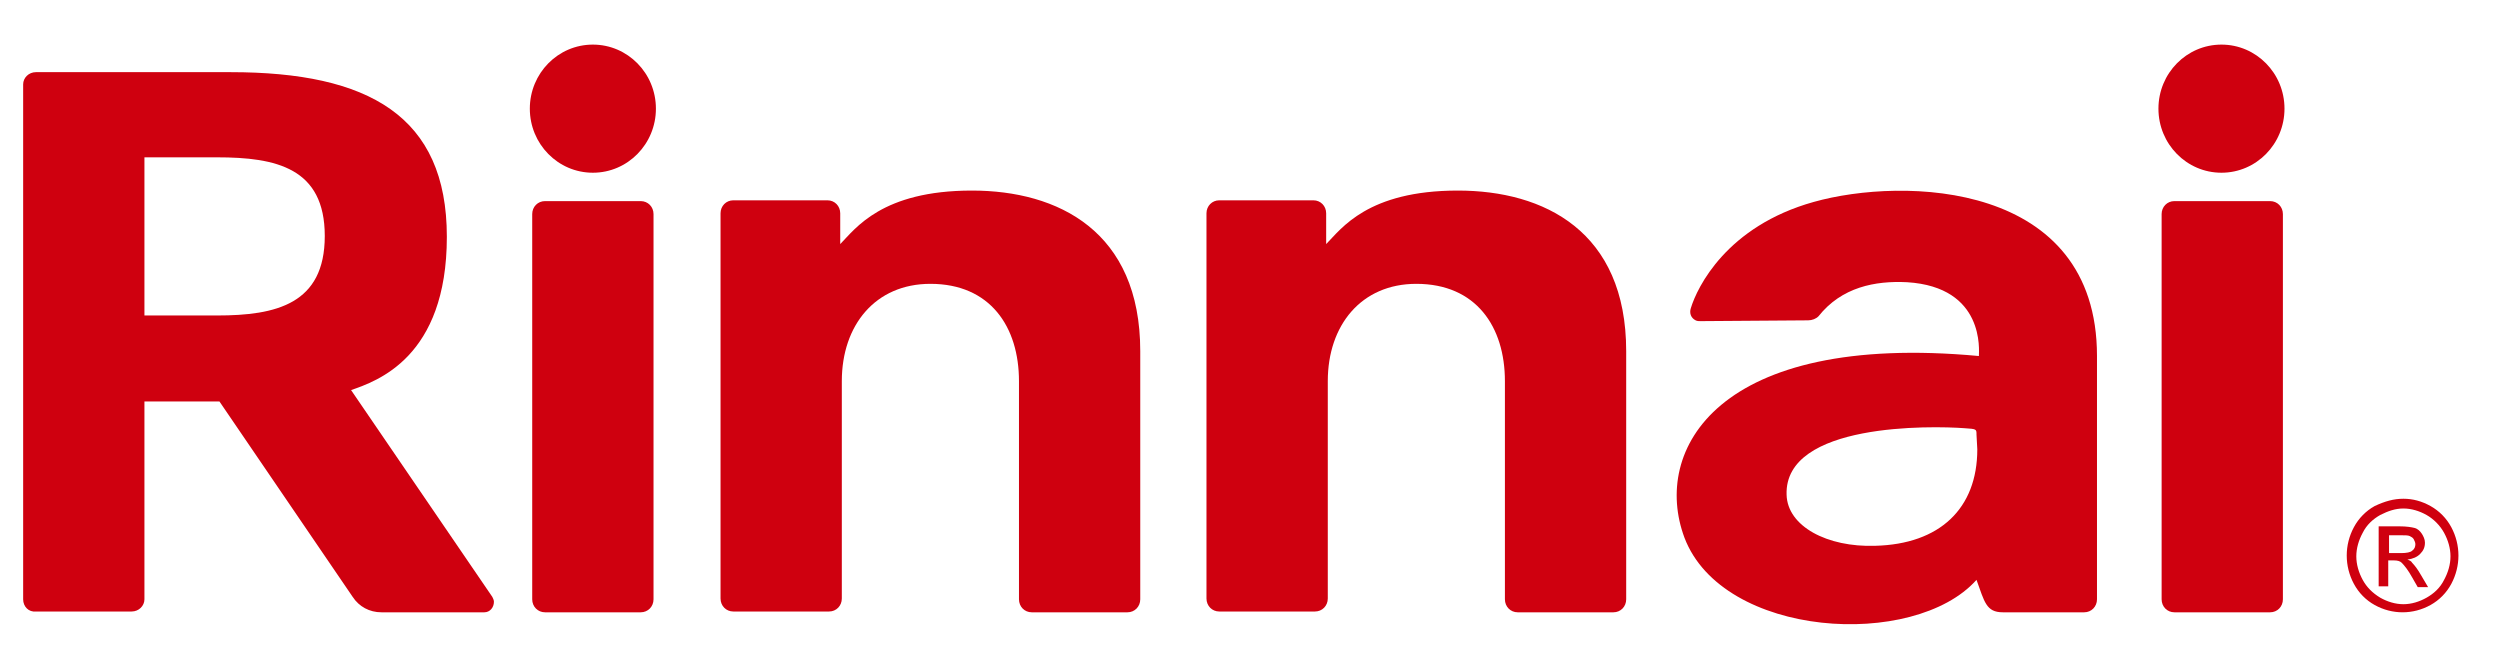
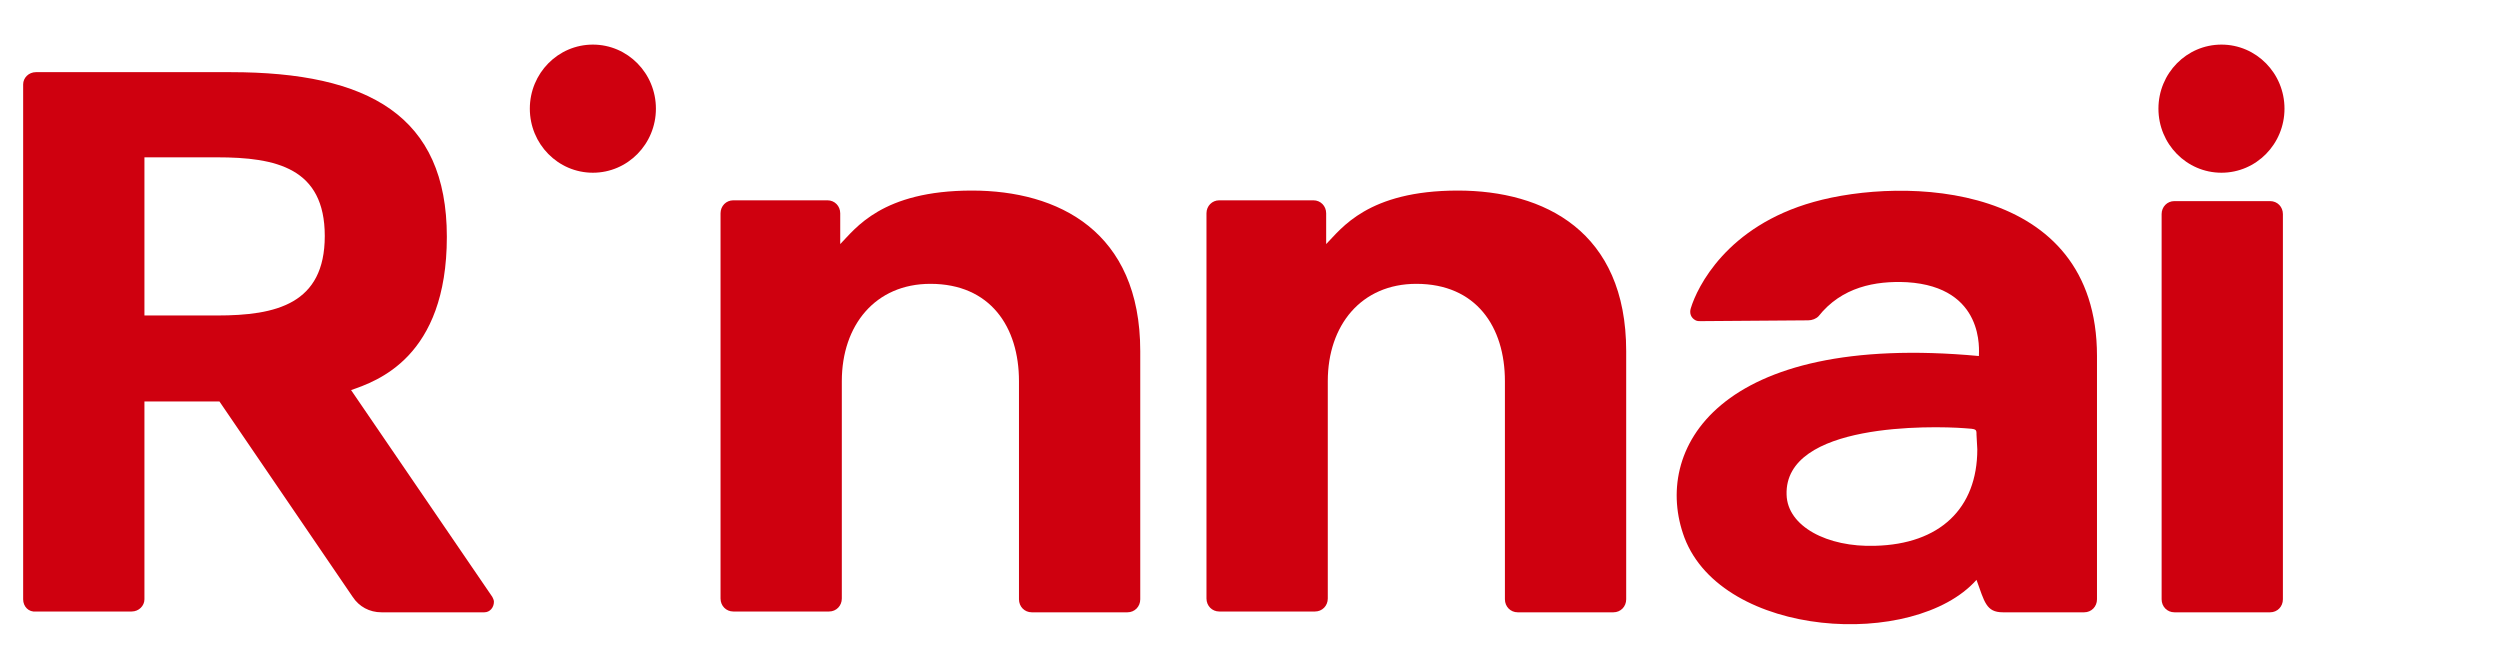
<svg xmlns="http://www.w3.org/2000/svg" width="88" height="23" viewBox="0 0 88 23" fill="none">
  <path d="M12.358 13.731C13.257 13.417 15.729 12.589 15.729 8.335C15.729 4.082 12.976 2.54 8.117 2.54H1.264C1.011 2.54 0.815 2.74 0.815 2.968V21.096C0.815 21.353 1.011 21.553 1.264 21.525H4.634C4.887 21.525 5.084 21.325 5.084 21.096V14.131H7.724L12.415 21.011C12.639 21.353 13.005 21.553 13.426 21.553H17.049C17.246 21.553 17.386 21.382 17.386 21.182C17.386 21.125 17.358 21.068 17.33 21.011L12.358 13.731ZM7.64 11.105H5.084V5.538H7.64C9.718 5.538 11.432 5.909 11.432 8.307C11.432 10.705 9.718 11.105 7.64 11.105Z" fill="#CF000F" />
  <path d="M20.869 6.08C22.095 6.08 23.088 5.07 23.088 3.825C23.088 2.579 22.095 1.57 20.869 1.57C19.643 1.57 18.65 2.579 18.65 3.825C18.65 5.07 19.643 6.08 20.869 6.08Z" fill="#CF000F" />
-   <path d="M19.184 7.079H22.554C22.807 7.079 23.004 7.279 23.004 7.536V21.096C23.004 21.353 22.807 21.553 22.554 21.553H19.184C18.931 21.553 18.734 21.353 18.734 21.096V7.536C18.734 7.279 18.931 7.079 19.184 7.079Z" fill="#CF000F" />
  <path d="M34.211 6.708C31.037 6.708 30.11 8.05 29.576 8.592V7.508C29.576 7.251 29.38 7.051 29.127 7.051H25.812C25.56 7.051 25.363 7.251 25.363 7.508V21.068C25.363 21.325 25.56 21.525 25.812 21.525H29.183C29.436 21.525 29.632 21.325 29.632 21.068V13.417C29.632 11.447 30.812 9.991 32.75 9.991C34.857 9.991 35.868 11.504 35.868 13.417V21.096C35.868 21.353 36.064 21.553 36.317 21.553H39.688C39.94 21.553 40.137 21.353 40.137 21.096V12.361C40.137 8.136 37.244 6.708 34.211 6.708Z" fill="#CF000F" />
  <path d="M51.316 6.708C48.142 6.708 47.215 8.05 46.681 8.592V7.508C46.681 7.251 46.485 7.051 46.232 7.051H42.918C42.665 7.051 42.468 7.251 42.468 7.508V21.068C42.468 21.325 42.665 21.525 42.918 21.525H46.288C46.541 21.525 46.738 21.325 46.738 21.068V13.417C46.738 11.447 47.917 9.991 49.855 9.991C51.962 9.991 52.973 11.504 52.973 13.417V21.096C52.973 21.353 53.17 21.553 53.422 21.553H56.793C57.046 21.553 57.242 21.353 57.242 21.096V12.361C57.242 8.136 54.349 6.708 51.316 6.708Z" fill="#CF000F" />
  <path d="M63.843 7.108C60.781 7.964 59.742 10.105 59.517 10.848C59.461 11.019 59.517 11.19 59.686 11.276C59.742 11.304 59.798 11.304 59.854 11.304L63.646 11.276C63.787 11.276 63.927 11.219 64.011 11.133C64.826 10.105 66.006 9.877 67.129 9.934C69.882 10.105 69.657 12.361 69.657 12.532C60.444 11.676 58.141 15.844 59.293 18.927C60.641 22.467 67.382 22.866 69.573 20.411C69.854 21.182 69.91 21.553 70.5 21.553H73.365C73.617 21.553 73.814 21.353 73.814 21.096V12.532C73.814 6.366 66.989 6.223 63.843 7.108ZM69.601 15.815C69.601 17.899 68.281 19.155 66.006 19.212C64.32 19.269 62.916 18.527 62.888 17.414C62.804 14.873 68 14.987 69.151 15.073C69.573 15.101 69.573 15.101 69.573 15.301L69.601 15.815Z" fill="#CF000F" />
  <path d="M78.195 6.08C79.421 6.08 80.414 5.07 80.414 3.825C80.414 2.579 79.421 1.57 78.195 1.57C76.97 1.57 75.977 2.579 75.977 3.825C75.977 5.07 76.97 6.08 78.195 6.08Z" fill="#CF000F" />
  <path d="M76.538 7.079H79.909C80.162 7.079 80.358 7.279 80.358 7.536V21.096C80.358 21.353 80.162 21.553 79.909 21.553H76.538C76.286 21.553 76.089 21.353 76.089 21.096V7.536C76.089 7.279 76.286 7.079 76.538 7.079Z" fill="#CF000F" />
-   <path d="M84.6 17.556C84.936 17.556 85.246 17.642 85.555 17.813C85.863 17.985 86.116 18.242 86.285 18.556C86.453 18.87 86.537 19.212 86.537 19.555C86.537 19.897 86.453 20.24 86.285 20.554C86.116 20.868 85.863 21.125 85.555 21.296C85.246 21.468 84.909 21.553 84.571 21.553C84.234 21.553 83.897 21.468 83.588 21.296C83.279 21.125 83.027 20.868 82.858 20.554C82.689 20.24 82.605 19.897 82.605 19.555C82.605 19.212 82.689 18.87 82.858 18.556C83.027 18.242 83.279 17.985 83.588 17.813C83.954 17.642 84.262 17.556 84.6 17.556ZM84.6 17.899C84.319 17.899 84.066 17.985 83.785 18.127C83.532 18.27 83.308 18.47 83.167 18.755C83.027 19.012 82.942 19.298 82.942 19.583C82.942 19.869 83.027 20.154 83.167 20.411C83.308 20.668 83.504 20.868 83.785 21.039C84.038 21.182 84.319 21.268 84.6 21.268C84.88 21.268 85.161 21.182 85.414 21.039C85.667 20.896 85.891 20.697 86.032 20.411C86.172 20.154 86.257 19.869 86.257 19.583C86.257 19.298 86.172 19.012 86.032 18.755C85.891 18.498 85.667 18.27 85.414 18.127C85.161 17.985 84.88 17.899 84.6 17.899ZM83.729 20.668V18.527H84.459C84.712 18.527 84.88 18.556 84.993 18.584C85.105 18.613 85.189 18.698 85.246 18.784C85.302 18.87 85.358 18.984 85.358 19.098C85.358 19.269 85.302 19.384 85.189 19.498C85.077 19.612 84.936 19.669 84.74 19.698C84.824 19.726 84.88 19.755 84.909 19.812C84.993 19.897 85.105 20.04 85.217 20.24L85.47 20.668H85.105L84.909 20.326C84.768 20.069 84.628 19.897 84.543 19.812C84.487 19.755 84.403 19.726 84.262 19.726H84.066V20.64H83.729V20.668ZM84.094 19.469H84.515C84.712 19.469 84.852 19.441 84.909 19.384C84.993 19.326 85.021 19.241 85.021 19.155C85.021 19.098 84.993 19.041 84.965 18.984C84.936 18.927 84.88 18.898 84.824 18.87C84.768 18.841 84.656 18.841 84.487 18.841H84.094V19.469Z" fill="#CF000F" />
</svg>